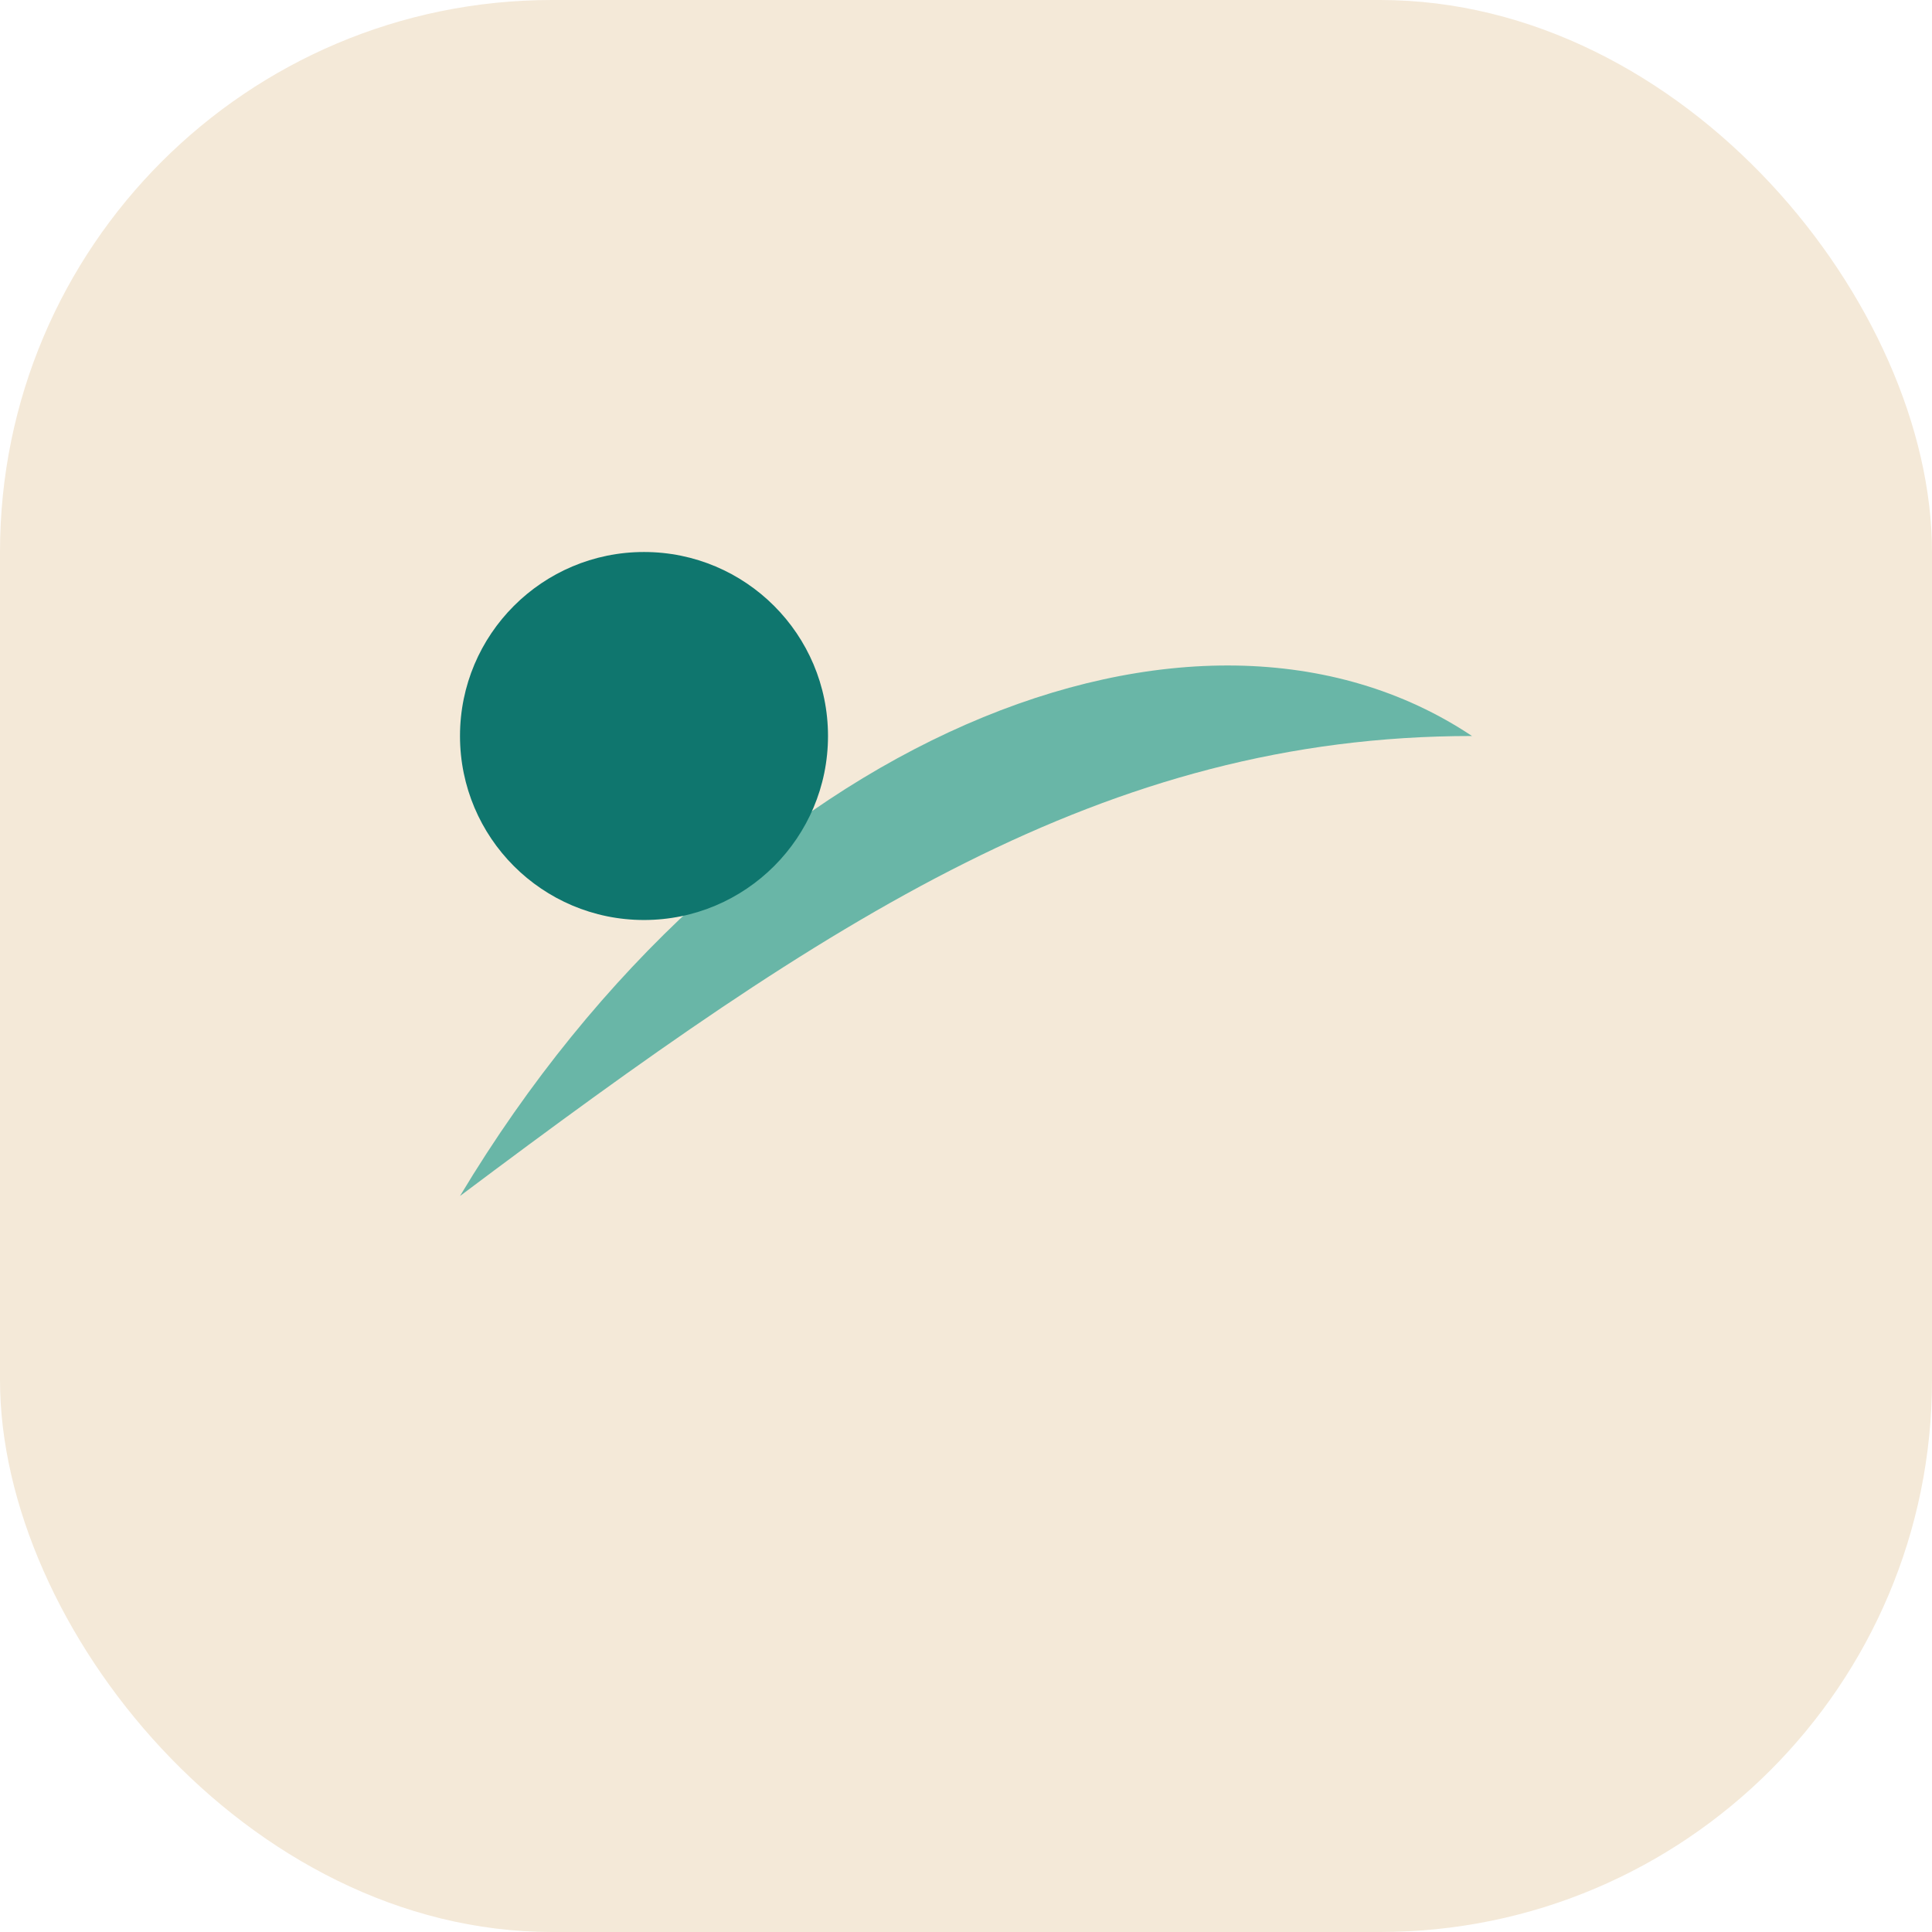
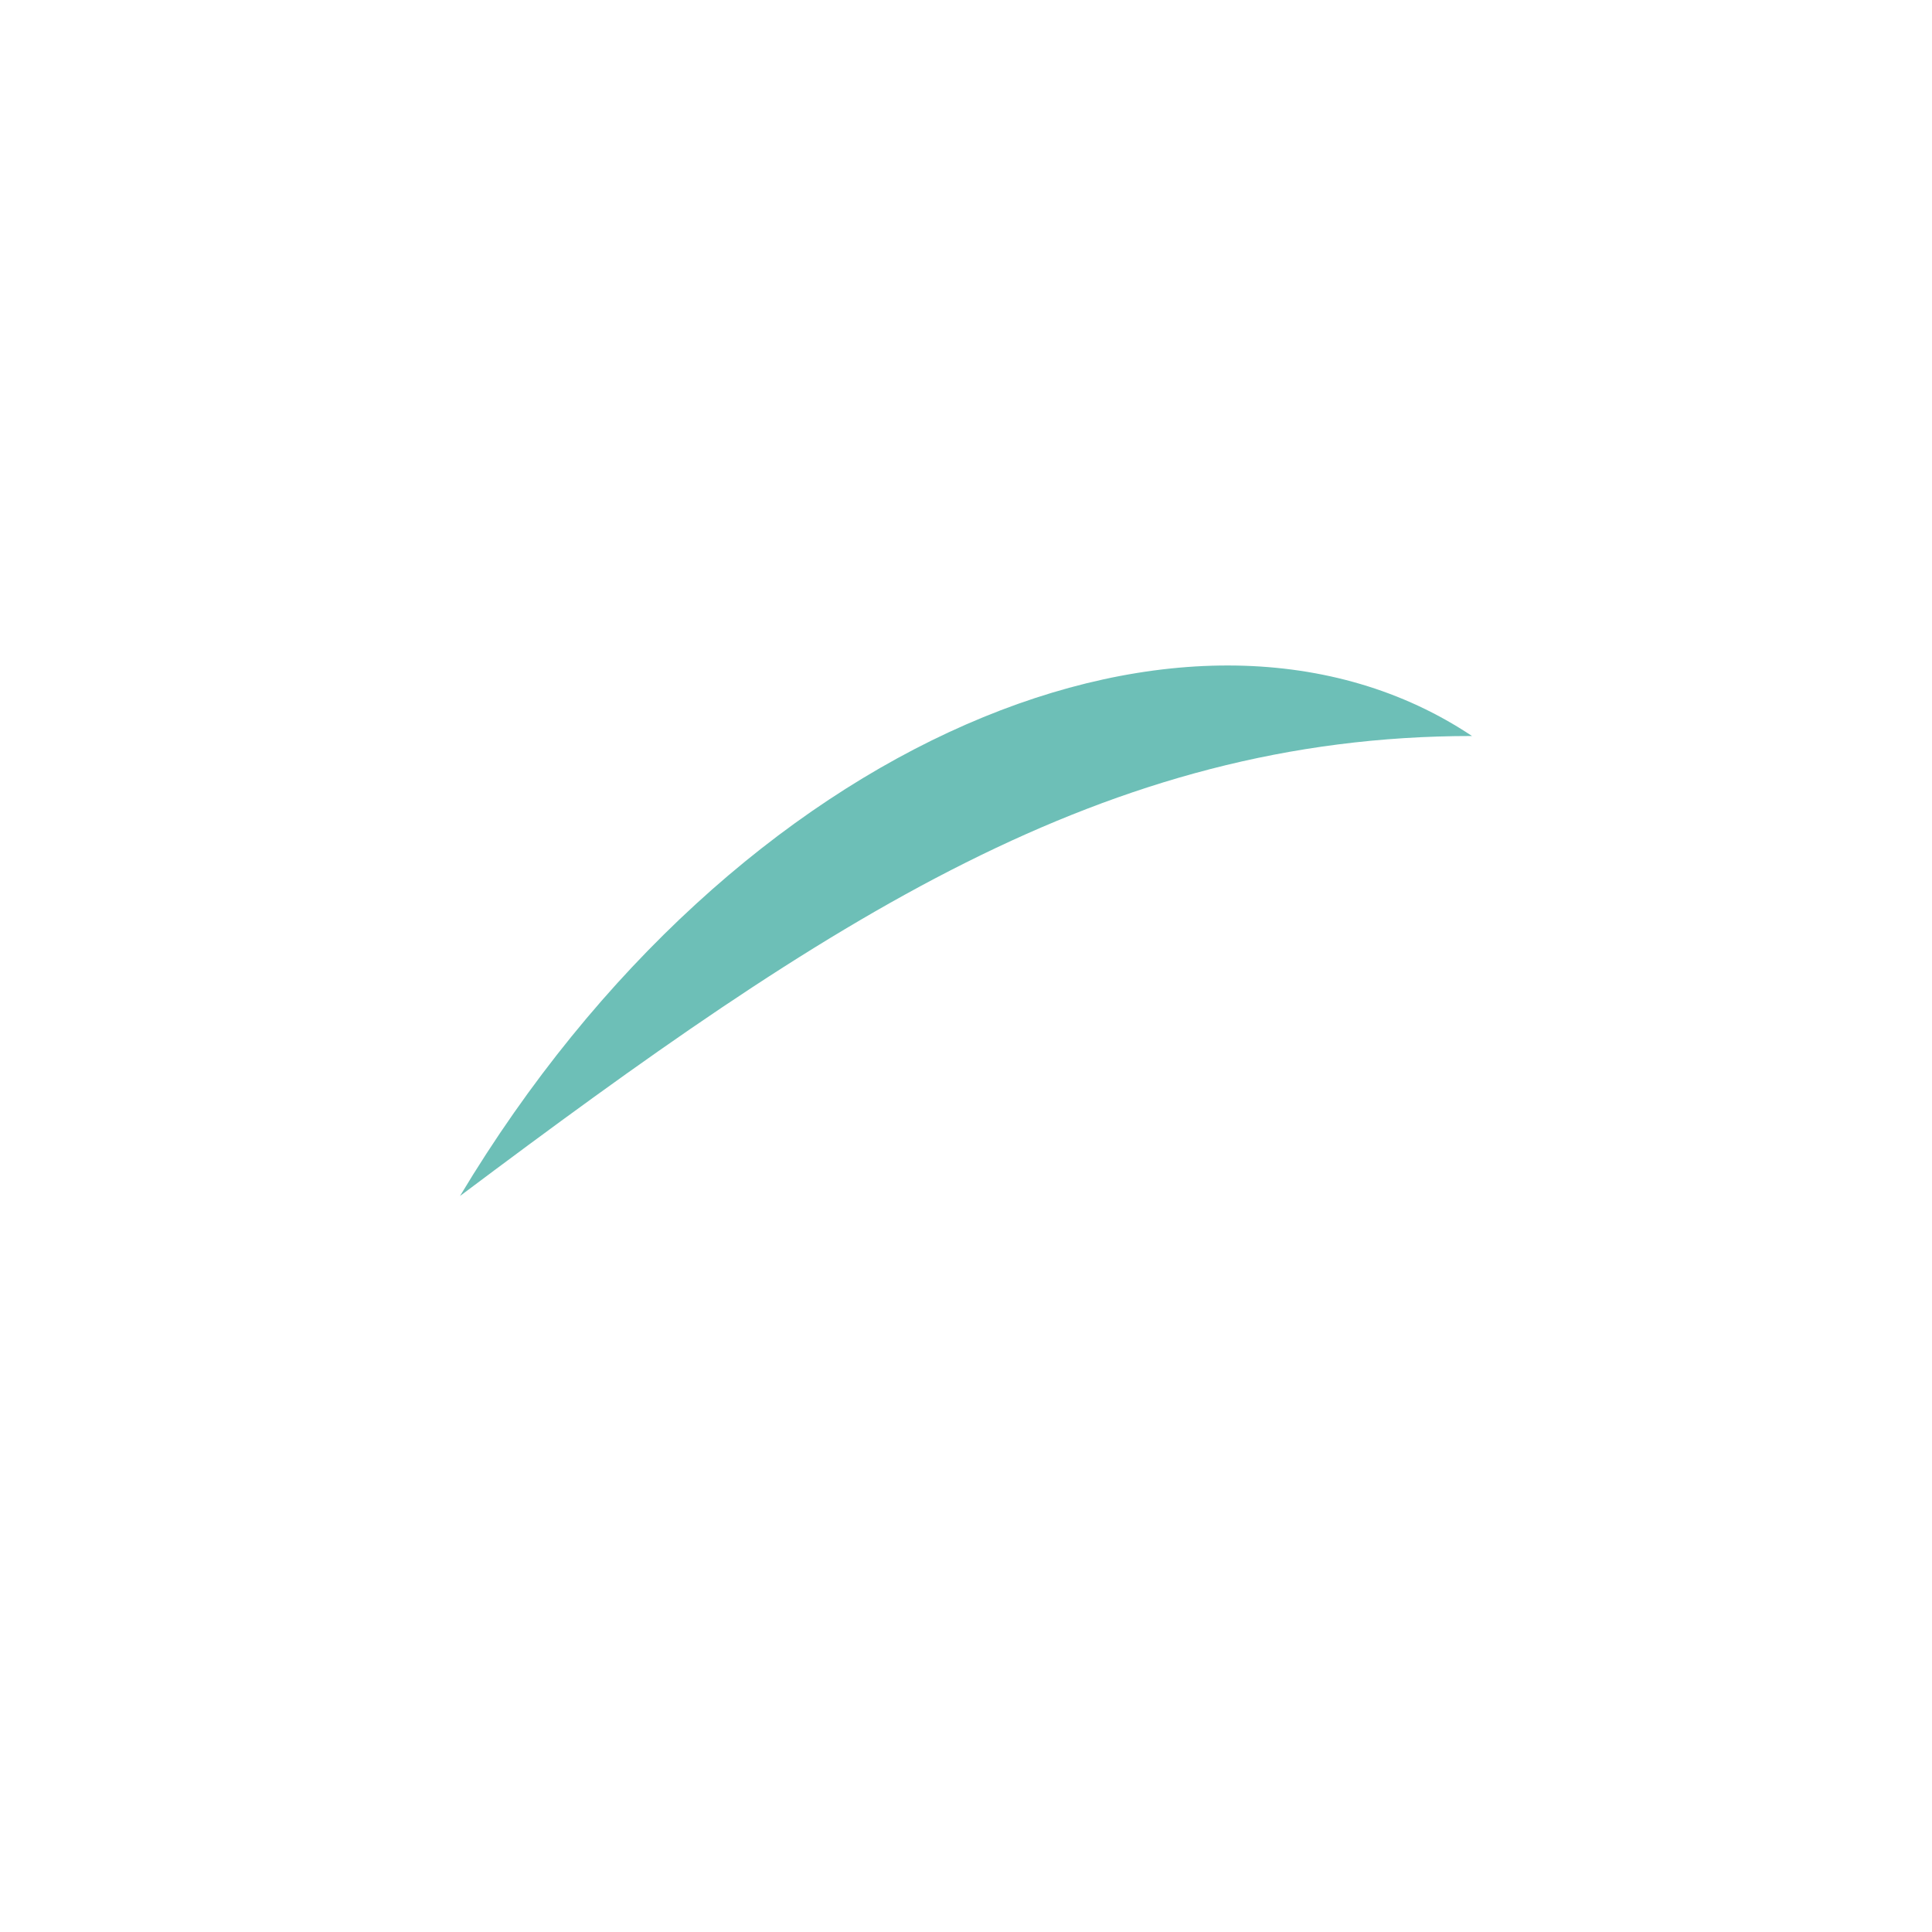
<svg xmlns="http://www.w3.org/2000/svg" width="42" height="42">
-   <rect width="42" height="42" fill="#f4e9d8" rx="12" />
  <path fill="#0d9488" d="M10 26c6-10 16-14 22-10-8 0-14 4-22 10" opacity=".6" />
-   <circle cx="14" cy="16" r="4" fill="#0f766e" />
</svg>